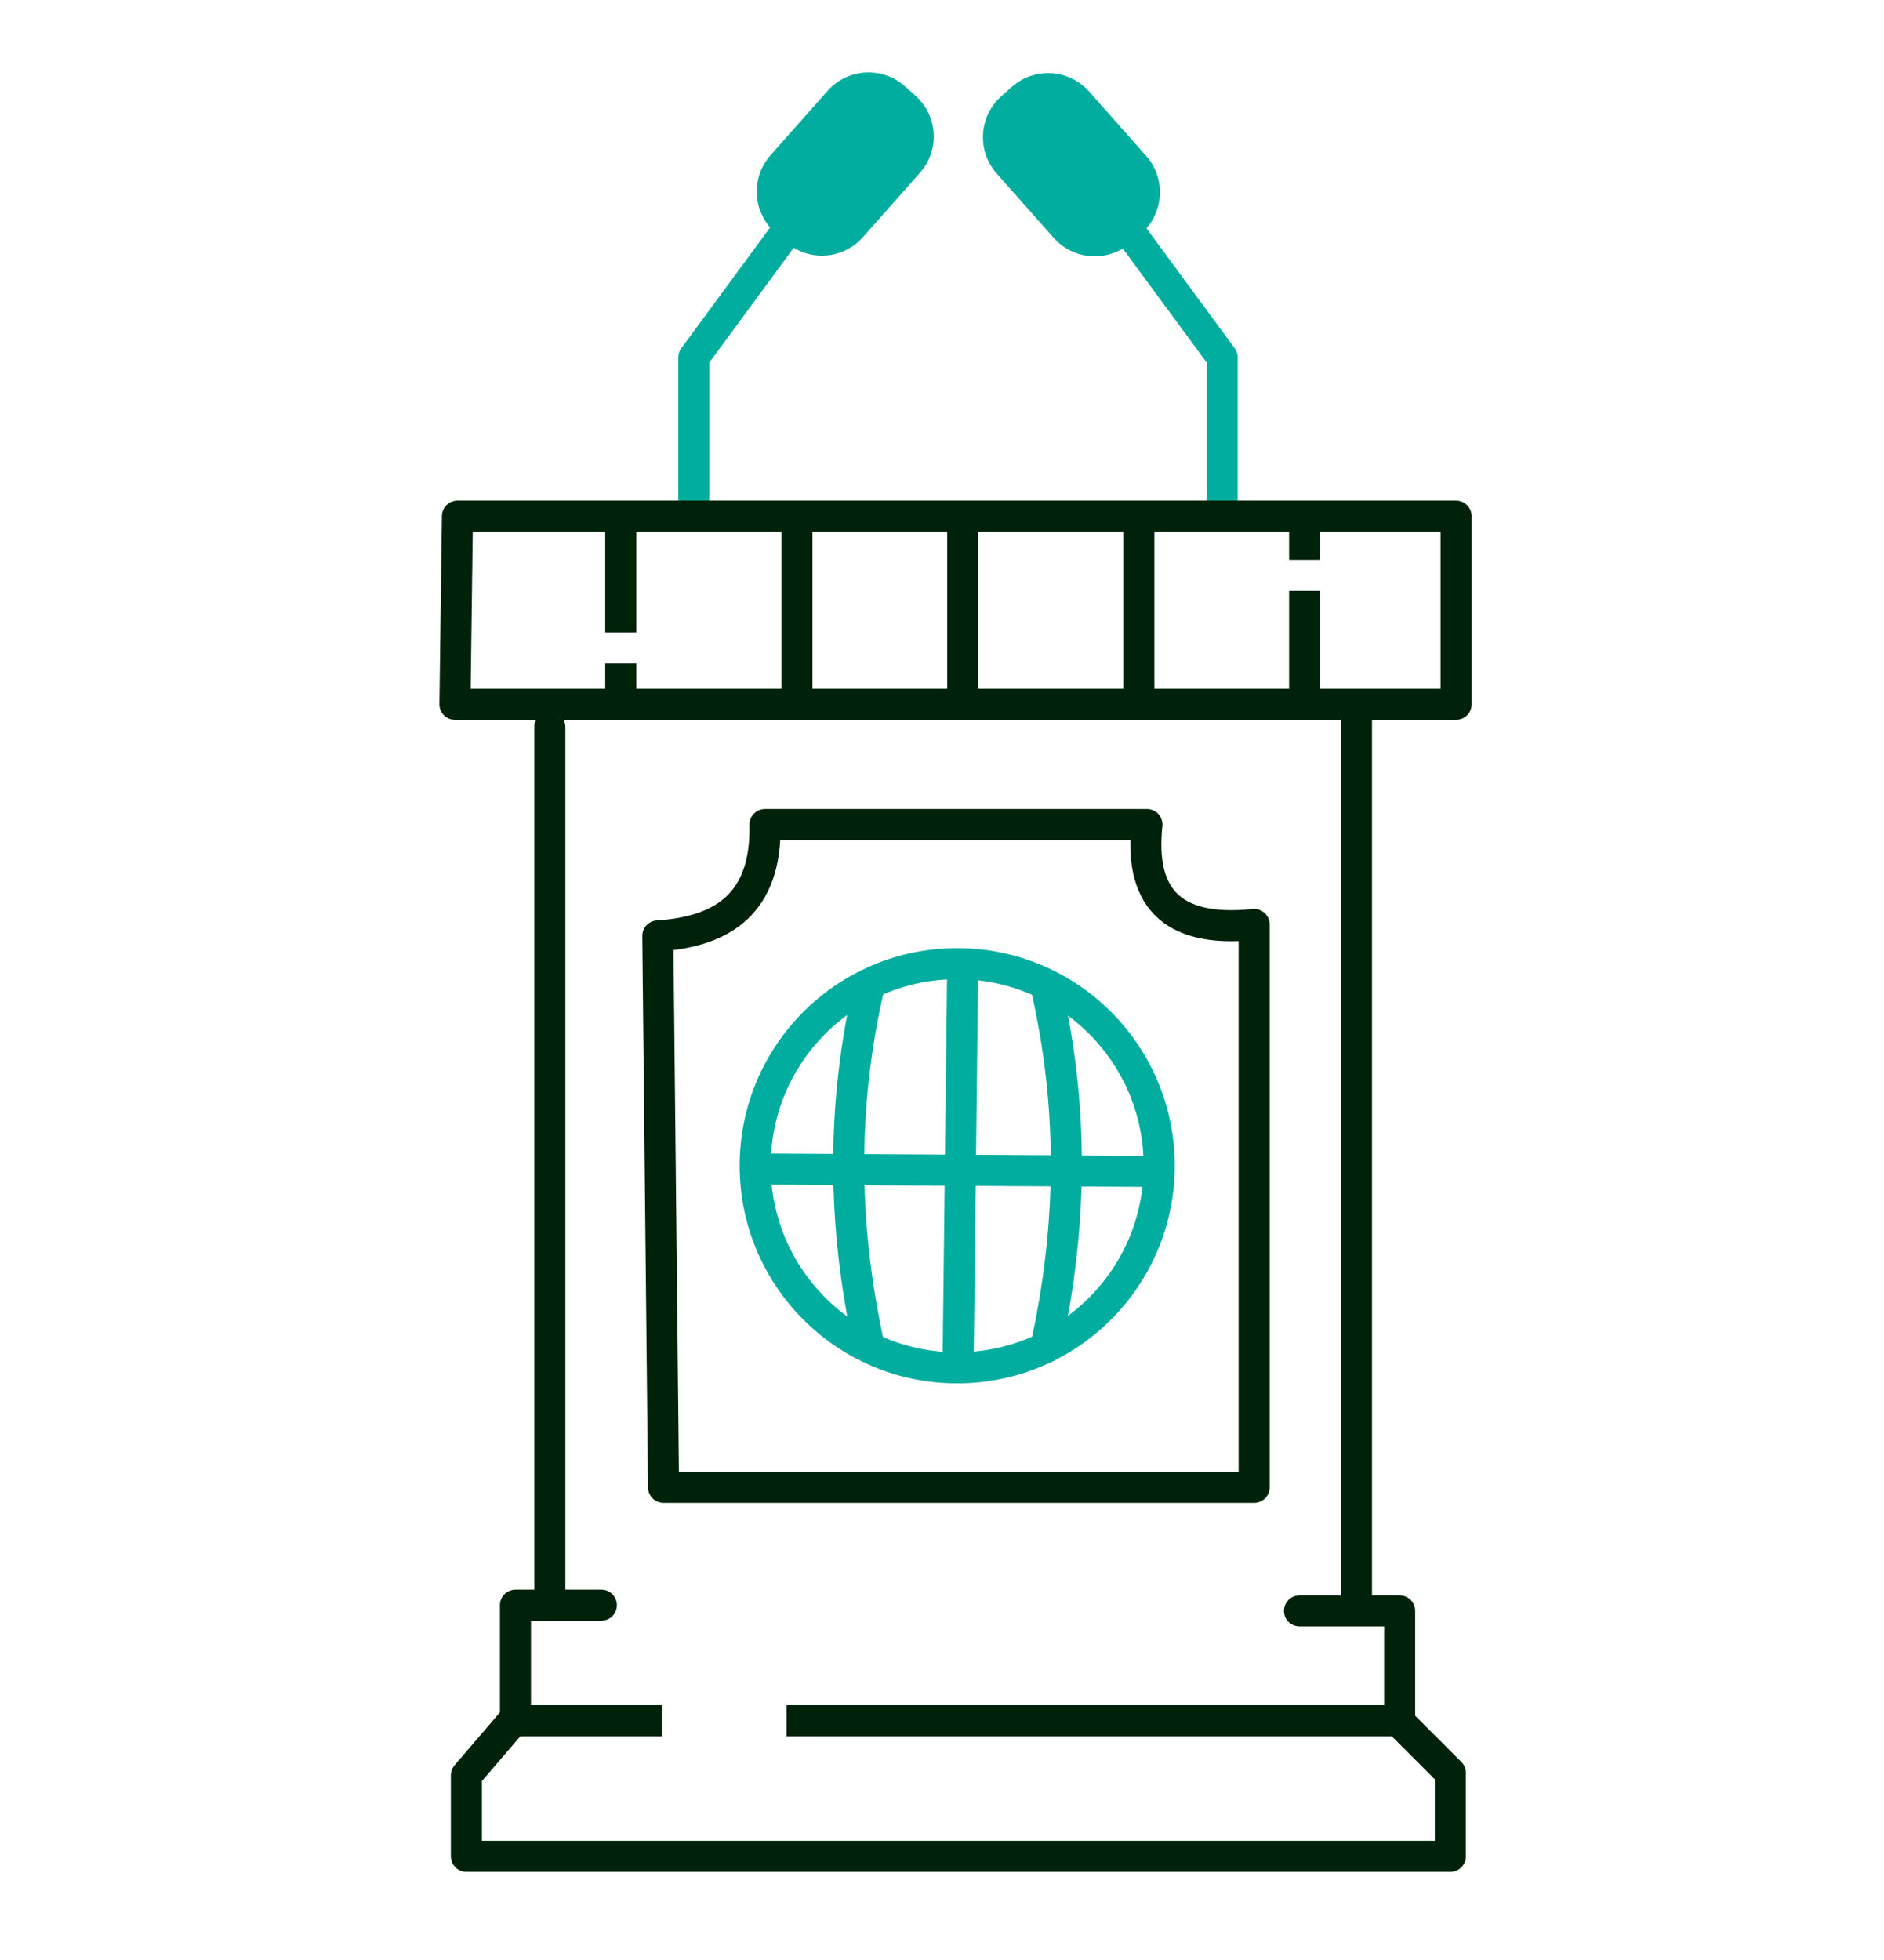
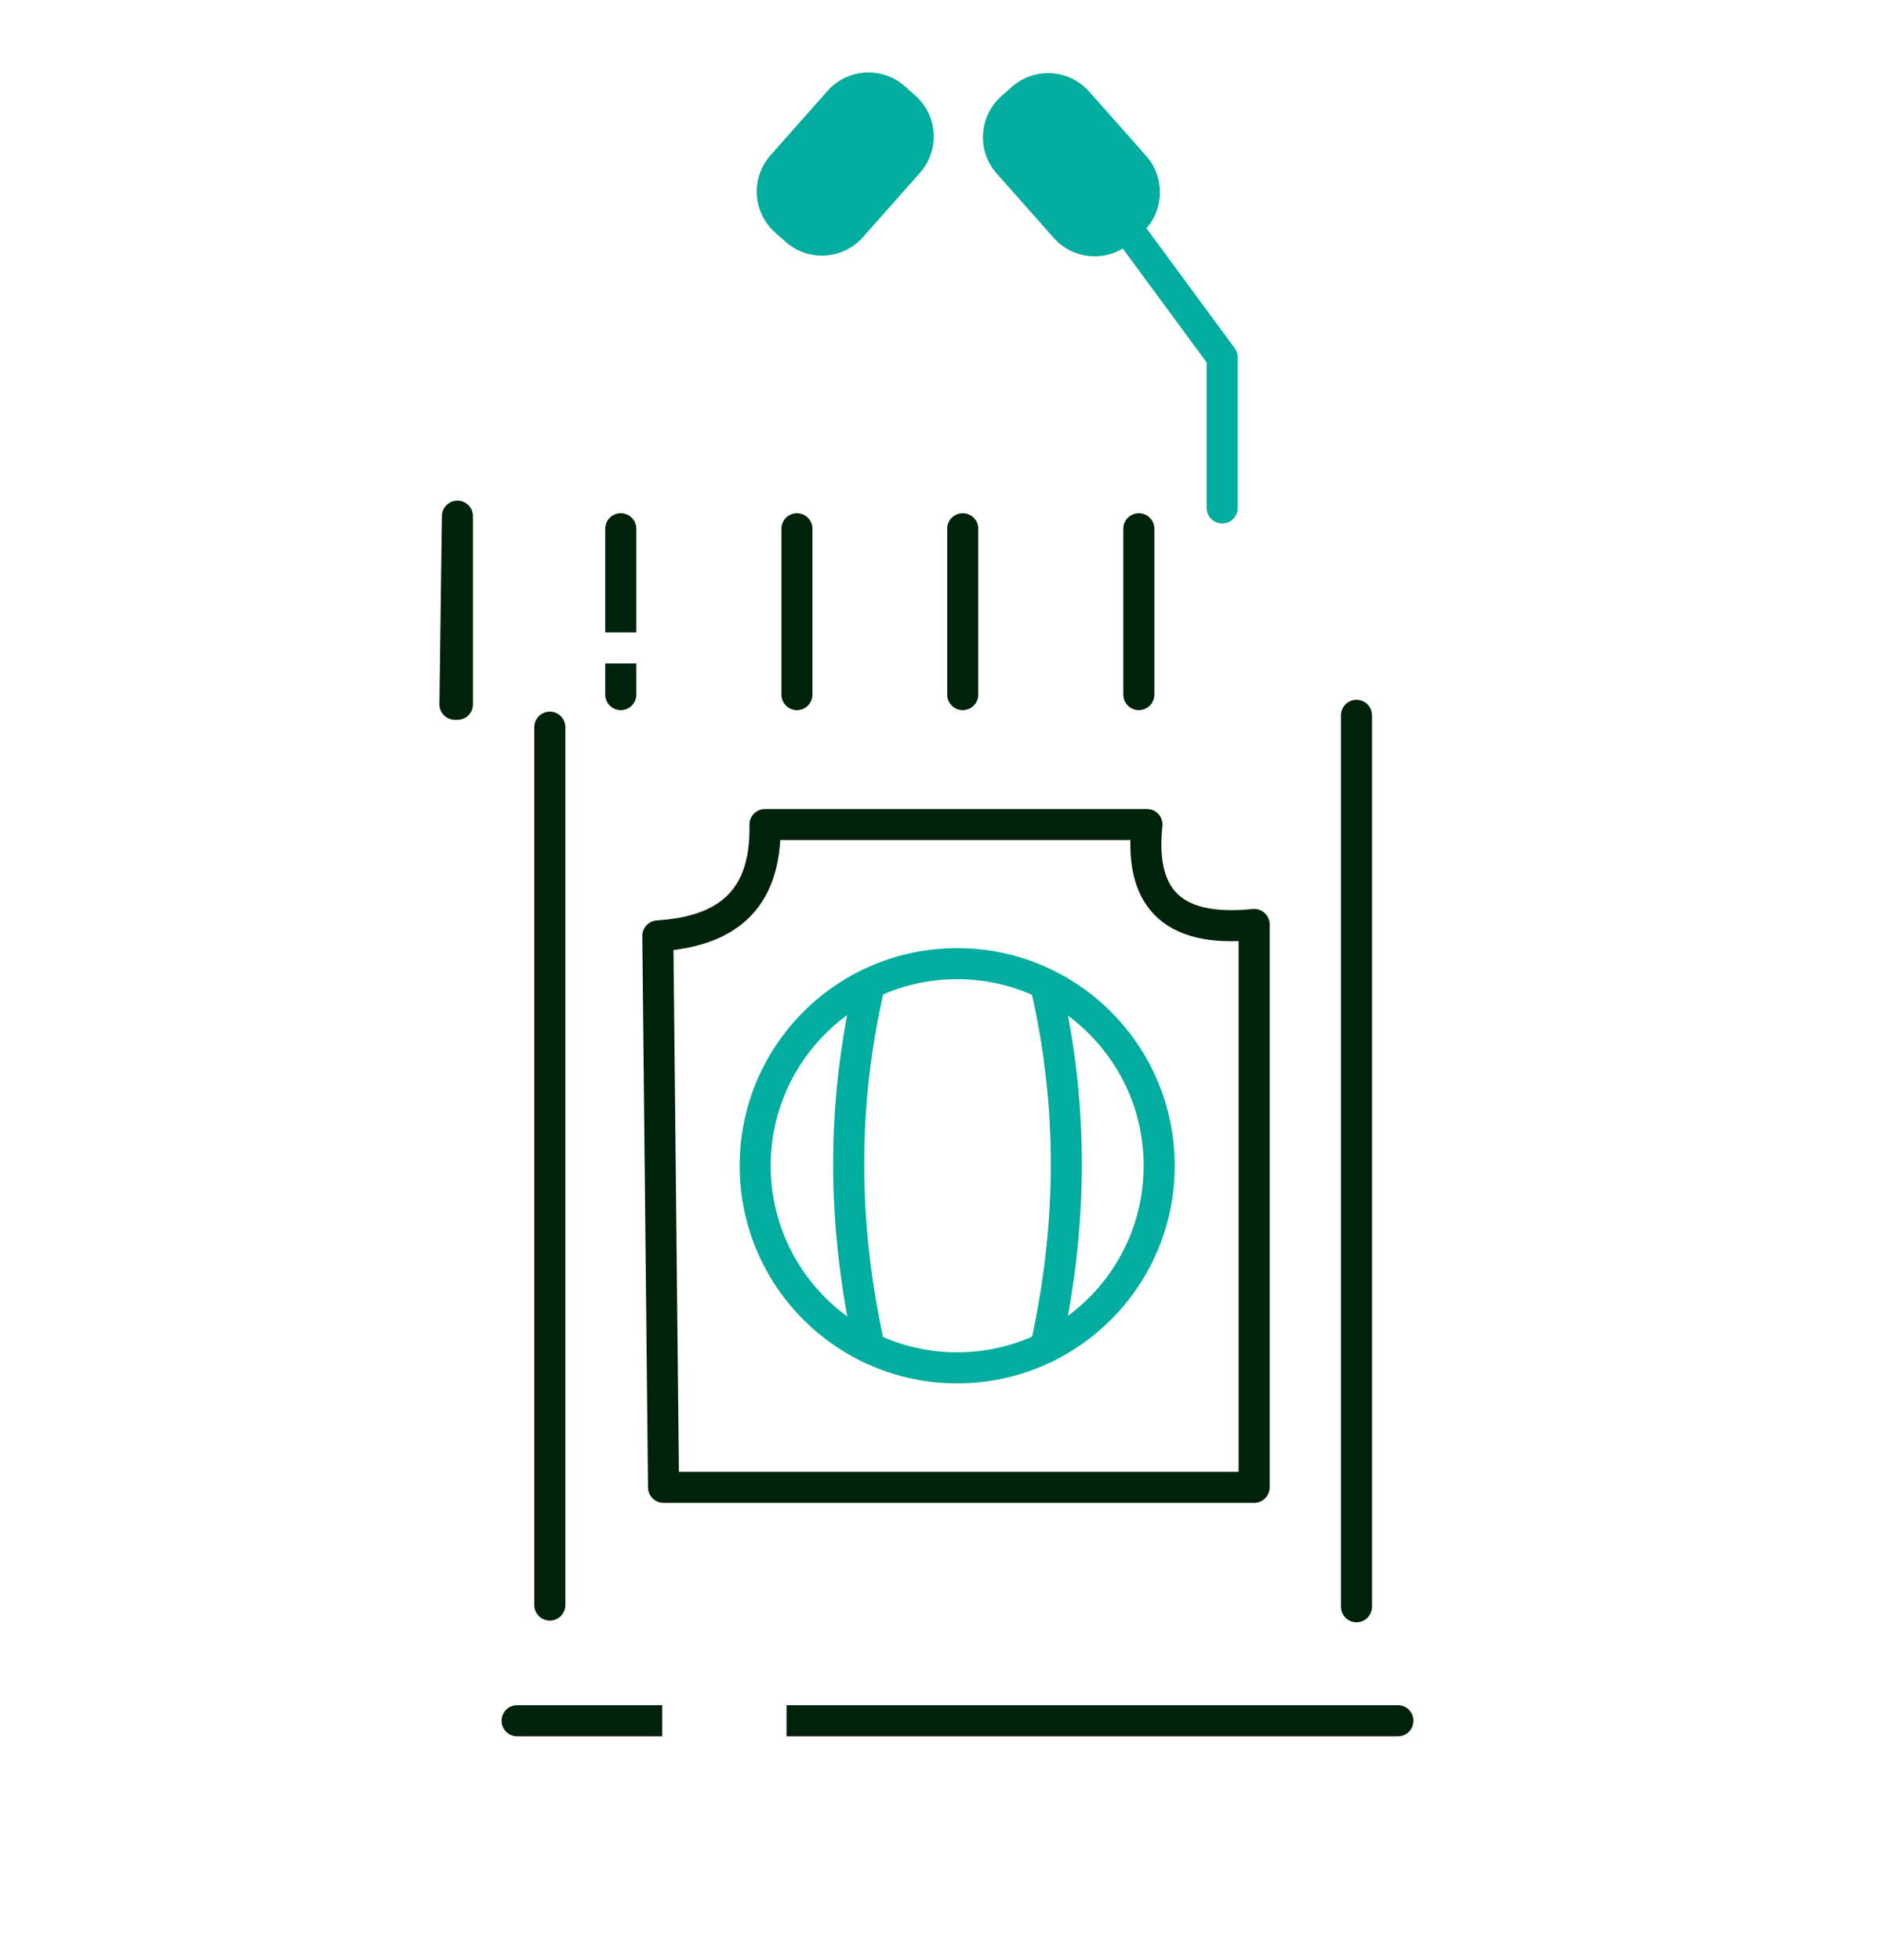
<svg xmlns="http://www.w3.org/2000/svg" width="25" height="26" viewBox="0 0 25 26" fill="none">
  <g clip-path="url(#clip0_7_1954)">
    <g clip-path="url(#clip1_7_1954)">
-       <path d="M10.476 3.016L9.207 4.741V6.738" stroke="#00AD9E" stroke-width="0.412" stroke-linecap="round" stroke-linejoin="round" />
      <path d="M14.948 3.016L16.218 4.741V6.738" stroke="#00AD9E" stroke-width="0.412" stroke-linecap="round" stroke-linejoin="round" />
      <path d="M12.701 18.145C14.182 18.145 15.382 16.945 15.382 15.464C15.382 13.983 14.182 12.783 12.701 12.783C11.221 12.783 10.021 13.983 10.021 15.464C10.021 16.945 11.221 18.145 12.701 18.145Z" stroke="#00AD9E" stroke-width="0.412" stroke-linecap="round" stroke-linejoin="round" />
-       <path d="M12.714 18.053L12.775 12.789" stroke="#00AD9E" stroke-width="0.412" stroke-linecap="round" stroke-linejoin="round" />
      <path d="M11.537 17.876C11.175 16.252 11.166 14.652 11.537 13.063" stroke="#00AD9E" stroke-width="0.412" stroke-linecap="round" stroke-linejoin="round" />
      <path d="M13.875 17.876C14.237 16.252 14.246 14.652 13.875 13.063" stroke="#00AD9E" stroke-width="0.412" stroke-linecap="round" stroke-linejoin="round" />
-       <path d="M10.075 15.508L15.25 15.539" stroke="#00AD9E" stroke-width="0.412" stroke-linecap="round" stroke-linejoin="round" />
-       <path d="M17.244 21.369H18.573V22.845L19.246 23.518V24.625H6.189V23.55L6.84 22.791V21.293H7.98" stroke="#00220A" stroke-width="0.412" stroke-linecap="round" stroke-linejoin="round" />
      <path d="M7.296 21.292V9.646" stroke="#00220A" stroke-width="0.412" stroke-linecap="round" stroke-linejoin="round" />
      <path d="M18 21.314L18 9.489" stroke="#00220A" stroke-width="0.412" stroke-linecap="round" stroke-linejoin="round" />
-       <path d="M6.07 6.847H19.322V9.343H6.037L6.07 6.847Z" stroke="#00220A" stroke-width="0.412" stroke-linecap="round" stroke-linejoin="round" />
+       <path d="M6.07 6.847V9.343H6.037L6.07 6.847Z" stroke="#00220A" stroke-width="0.412" stroke-linecap="round" stroke-linejoin="round" />
      <path d="M10.575 9.214V7.014" stroke="#00220A" stroke-width="0.412" stroke-linecap="round" stroke-linejoin="round" />
      <path d="M12.775 9.214V7.014" stroke="#00220A" stroke-width="0.412" stroke-linecap="round" stroke-linejoin="round" />
      <path d="M15.112 9.214V7.014" stroke="#00220A" stroke-width="0.412" stroke-linecap="round" stroke-linejoin="round" />
      <path d="M12.145 1.267L12.007 1.144C11.707 0.878 11.247 0.906 10.981 1.206L10.225 2.059C9.958 2.36 9.986 2.819 10.287 3.086L10.425 3.208C10.725 3.474 11.185 3.447 11.451 3.146L12.207 2.293C12.473 1.993 12.446 1.533 12.145 1.267Z" fill="#00AD9E" />
      <path d="M15.009 3.217L15.147 3.095C15.447 2.828 15.475 2.369 15.209 2.068L14.453 1.215C14.186 0.915 13.727 0.887 13.426 1.153L13.288 1.276C12.988 1.542 12.96 2.002 13.226 2.302L13.982 3.155C14.248 3.456 14.708 3.483 15.009 3.217Z" fill="#00AD9E" />
      <path d="M16.642 12.263V19.73H8.805L8.729 12.415C9.598 12.36 10.173 11.98 10.151 10.938H15.22C15.122 11.861 15.502 12.382 16.642 12.263Z" stroke="#00220A" stroke-width="0.412" stroke-linecap="round" stroke-linejoin="round" />
      <path fill-rule="evenodd" clip-rule="evenodd" d="M8.787 22.62H6.862C6.748 22.62 6.656 22.712 6.656 22.826C6.656 22.94 6.748 23.033 6.862 23.033H8.787V22.62ZM10.437 23.033H18.55C18.664 23.033 18.756 22.94 18.756 22.826C18.756 22.712 18.664 22.62 18.55 22.62H10.437V23.033Z" fill="#00220A" />
      <path fill-rule="evenodd" clip-rule="evenodd" d="M8.444 7.014C8.444 6.9 8.351 6.808 8.237 6.808C8.123 6.808 8.031 6.9 8.031 7.014V8.389H8.444V7.014ZM8.444 8.801H8.031V9.214C8.031 9.328 8.123 9.42 8.237 9.42C8.351 9.42 8.444 9.328 8.444 9.214V8.801Z" fill="#00220A" />
-       <path fill-rule="evenodd" clip-rule="evenodd" d="M17.518 7.014C17.518 6.9 17.426 6.808 17.312 6.808C17.198 6.808 17.106 6.9 17.106 7.014V7.426H17.518V7.014ZM17.518 7.839H17.106V9.214C17.106 9.328 17.198 9.42 17.312 9.42C17.426 9.42 17.518 9.328 17.518 9.214V7.839Z" fill="#00220A" />
    </g>
  </g>
  <defs>
    <clipPath id="clip0_7_1954">
      <rect width="24.062" height="24.062" fill="white" transform="translate(0.675 0.964)" />
    </clipPath>
    <clipPath id="clip1_7_1954">
      <rect width="14.11" height="24.062" fill="white" transform="translate(5.625 0.964)" />
    </clipPath>
  </defs>
</svg>